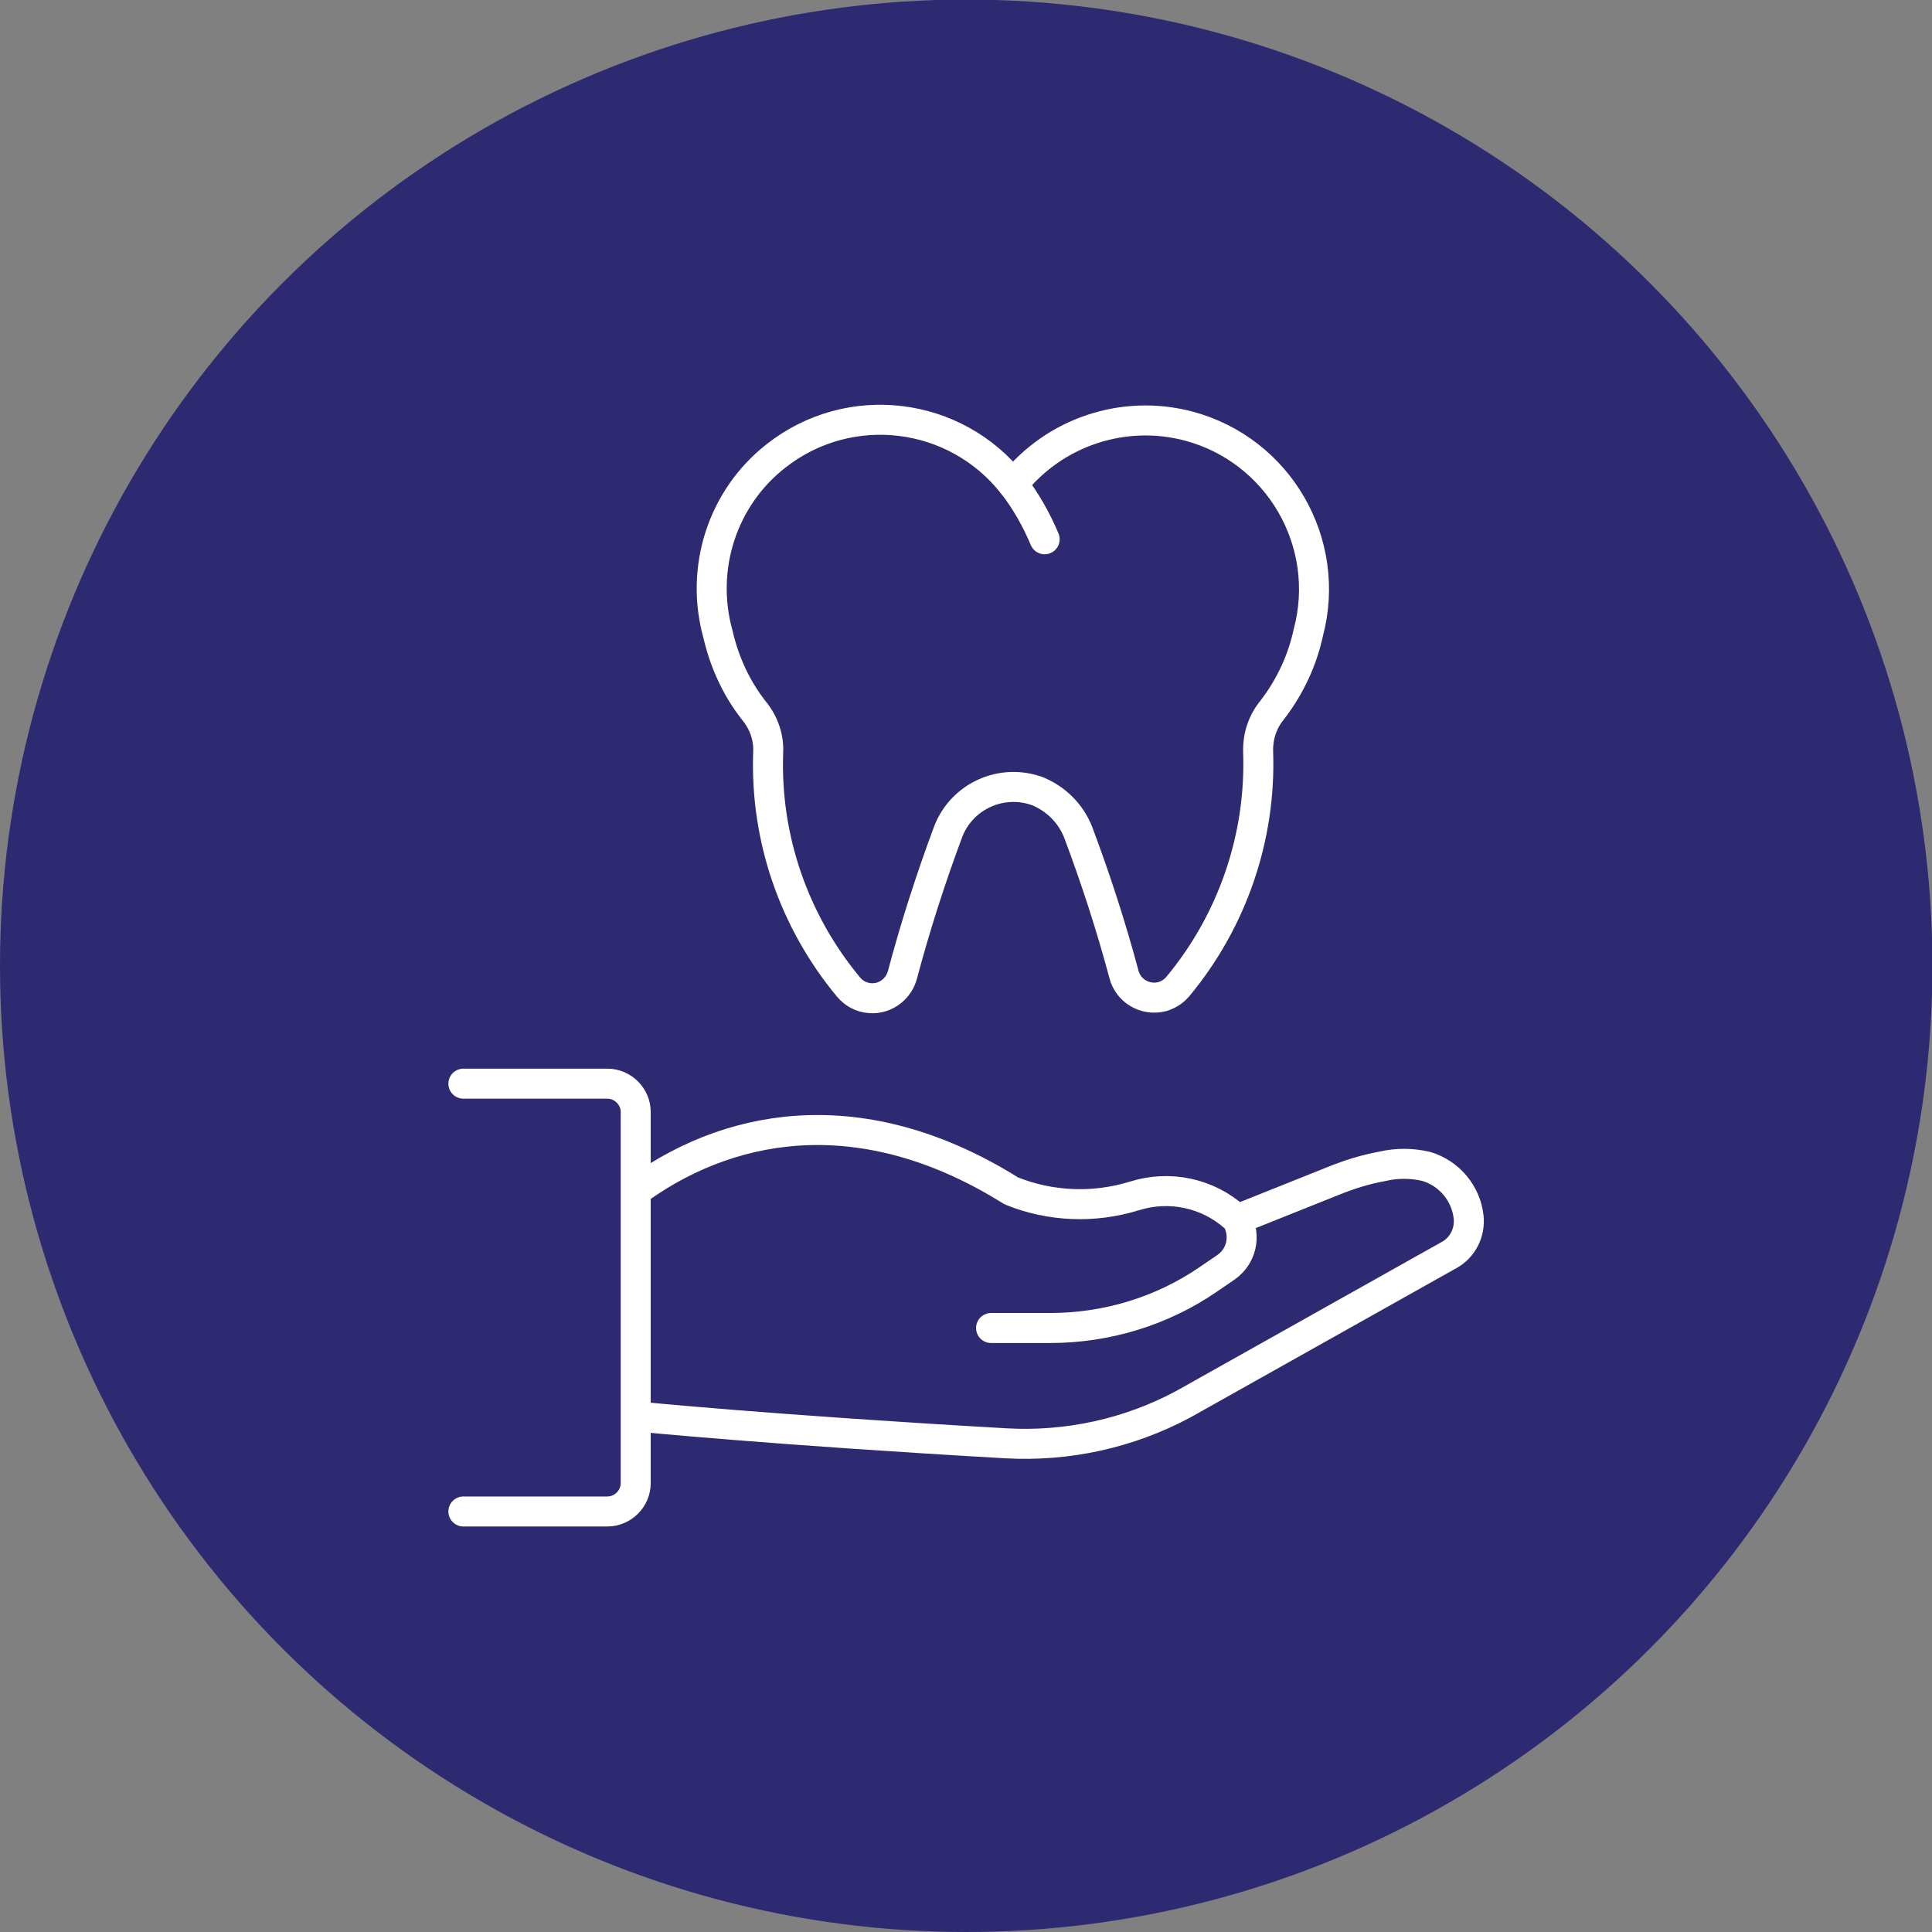
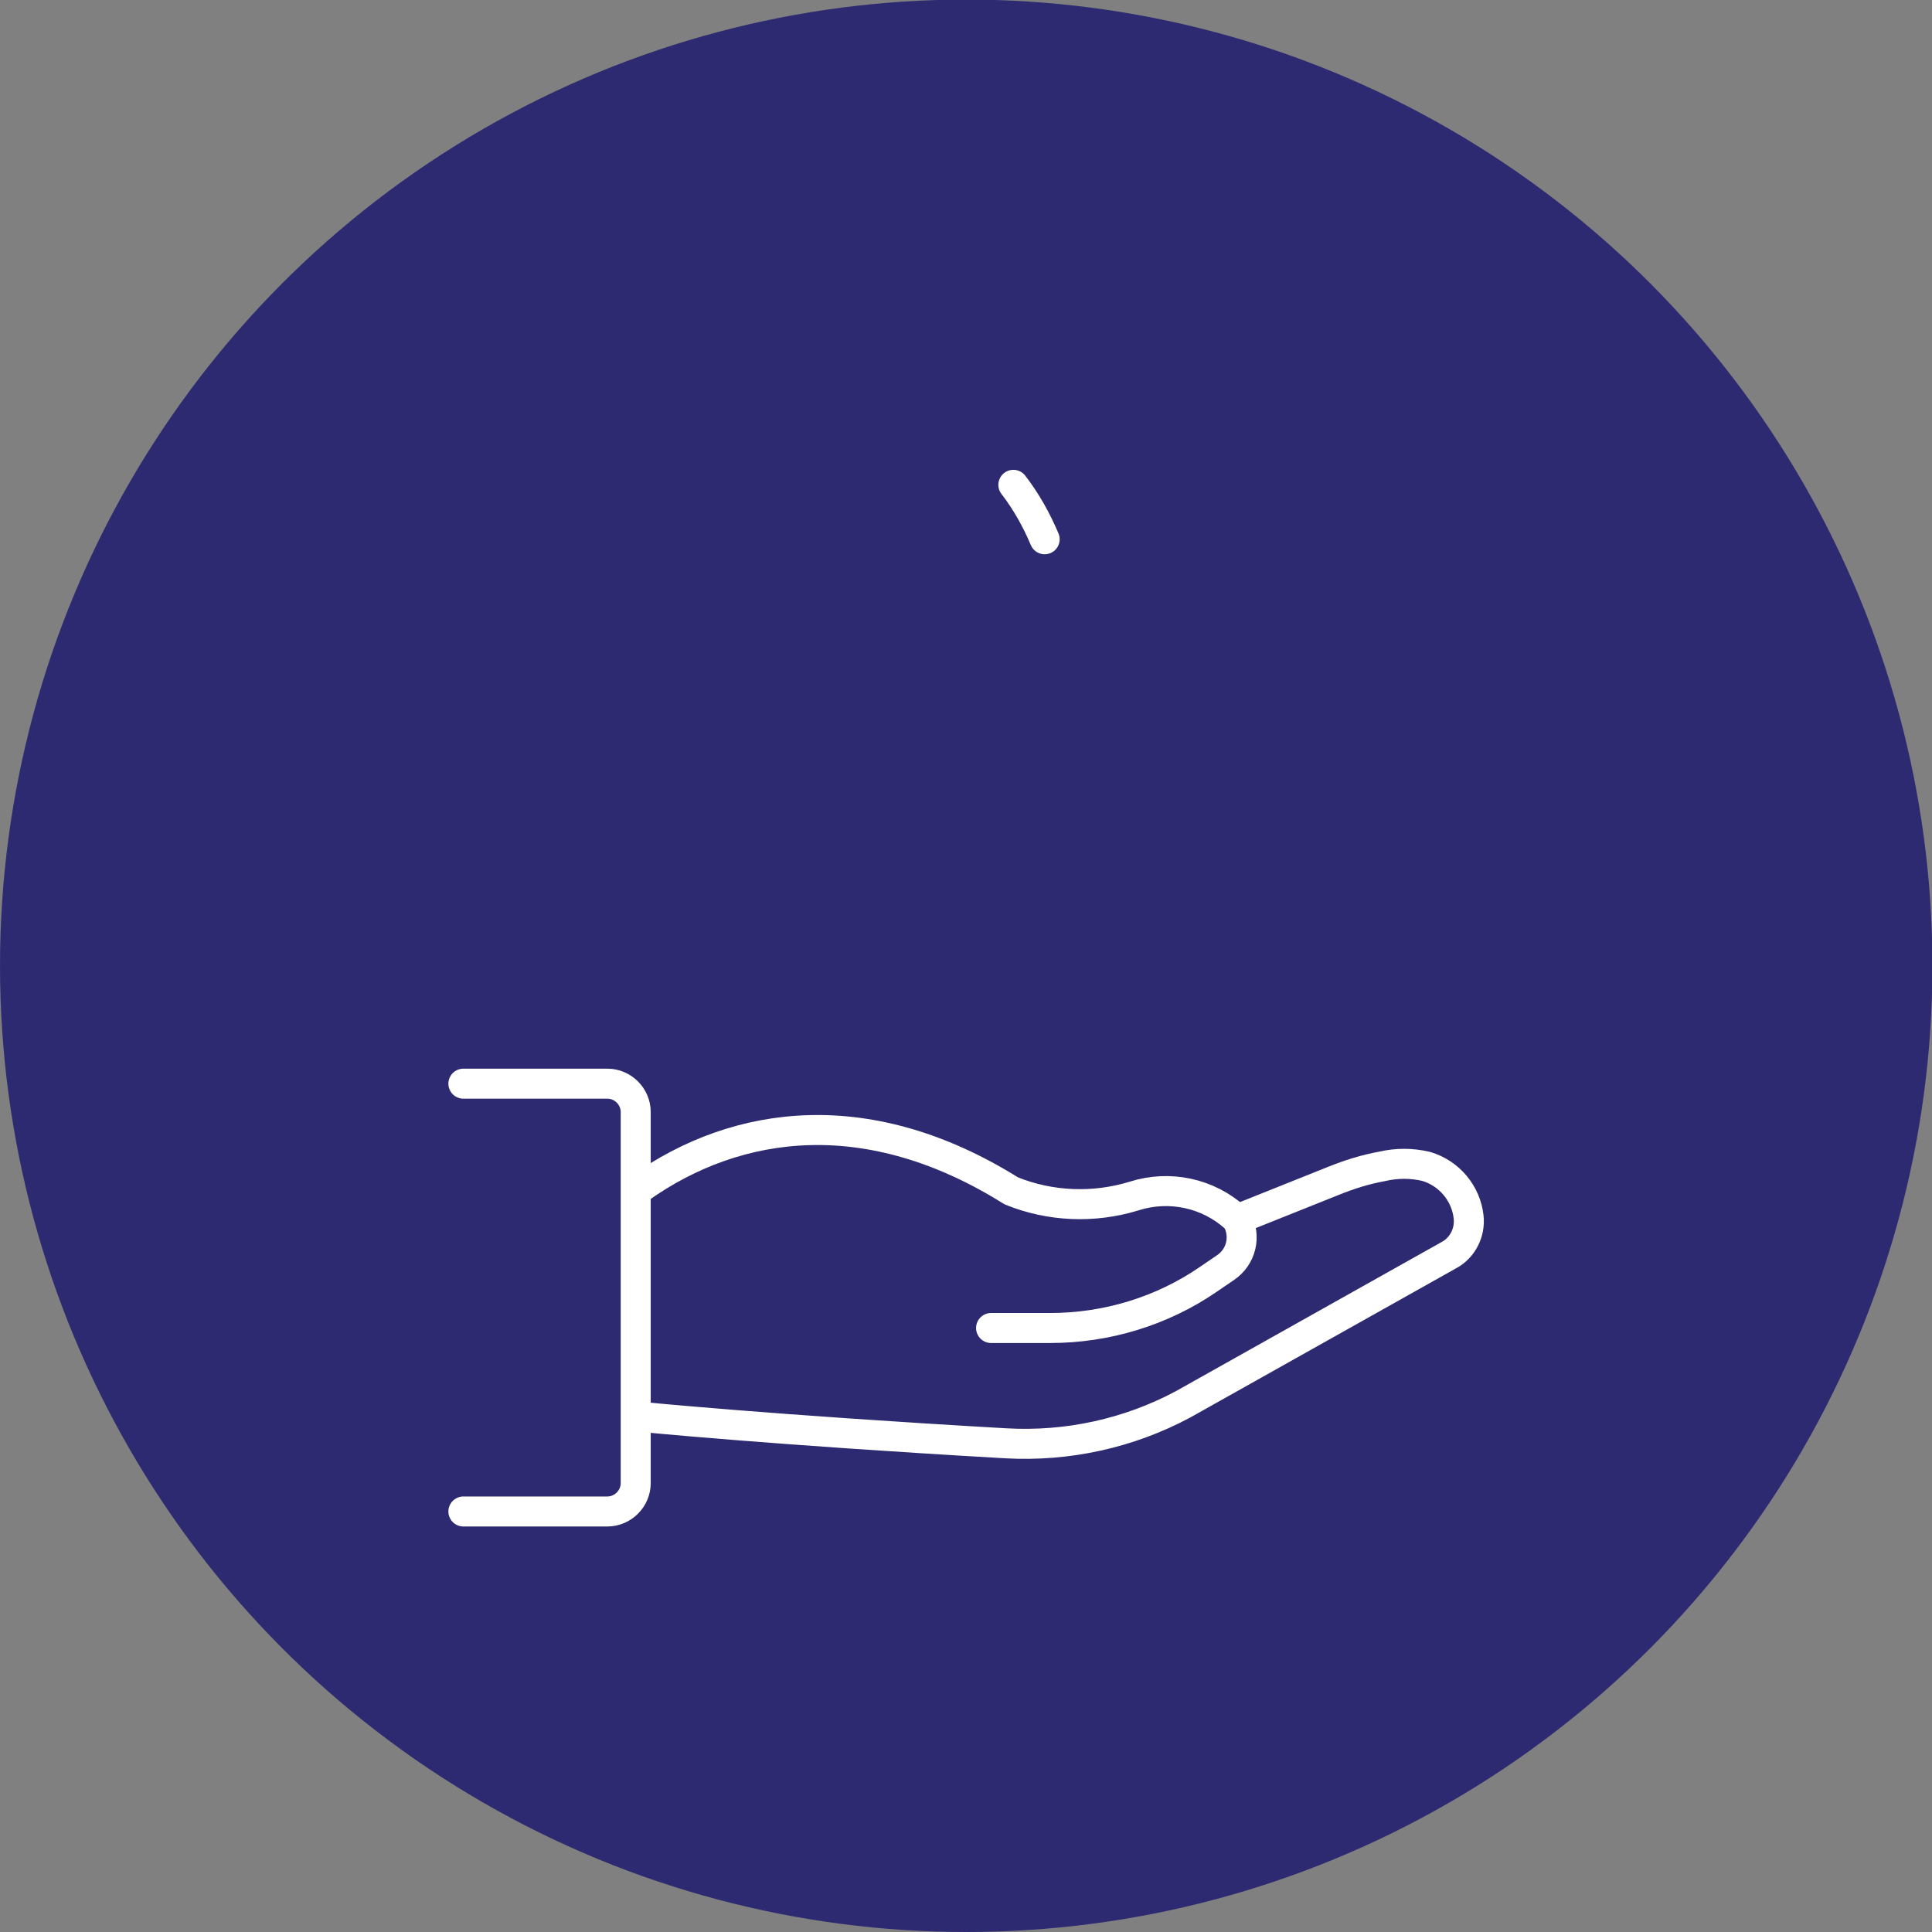
<svg xmlns="http://www.w3.org/2000/svg" id="Livello_2_00000021120586017806185740000003451568353616336776_" x="0px" y="0px" viewBox="0 0 450.7 450.7" style="enable-background:new 0 0 450.7 450.7;" xml:space="preserve">
  <rect x="0" y="0" width="450.7" height="450.7" fill="#808080" stroke="none" />
  <style type="text/css">	.st0{fill:#2E2A71;}	.st1{fill:none;stroke:#FFFFFF;stroke-width:7;stroke-linecap:round;stroke-linejoin:round;}</style>
  <g id="Layer_1">
    <g>
      <circle class="st0" cx="225.4" cy="225.3" r="225.4" />
    </g>
  </g>
  <g id="Menu">
    <g id="Cura">
      <g id="Componente_1_1">
        <g id="Raggruppa_1">
-           <path id="Tracciato_30" class="st1" d="M251.5,194.1c4.1,10.9,7.7,22,10.7,33.2c1,3.9,5,6.2,8.9,5.2c1.4-0.4,2.7-1.2,3.7-2.4     c12.7-15.3,19.4-34.8,18.7-54.7c-0.1-3.6,1-7,3.3-9.8c4.1-5.3,7-11.5,8.4-18c5.6-21-6.9-42.6-27.9-48.2     c-15.1-4-31.2,1.3-41,13.6c-13.4-17.1-38.1-20.1-55.2-6.7l0,0c-12.6,9.8-17.9,26.3-13.6,41.7c1.5,6.5,4.3,12.6,8.4,17.8     c2.3,2.8,3.5,6.3,3.3,9.8c-0.7,19.9,6,39.3,18.7,54.6c2.5,3.1,7.1,3.6,10.2,1c0,0,0,0,0,0l0,0c1.2-1,2-2.3,2.4-3.7     c3-11.3,6.6-22.5,10.7-33.5c3.2-8.3,12.5-12.5,20.9-9.4C246.4,186.4,249.8,189.8,251.5,194.1z" />
          <path id="Tracciato_31" class="st1" d="M236.4,113.1c3,3.9,5.4,8.2,7.3,12.7" />
        </g>
      </g>
      <g id="Raggruppa_2">
        <path id="Tracciato_94" class="st1" d="M231.2,309.8H245c13.1,0,26-3.9,36.8-11.3l4.1-2.8c3.7-2.5,4.8-7.3,2.7-11.2l-0.4-0.4    c-6.4-5.8-15.4-7.7-23.6-5.1c-9.4,2.9-19.6,2.5-28.7-1.2c-32.9-20.6-63.6-17-86.8-0.5l0,0" />
        <path id="Tracciato_95" class="st1" d="M290.5,283.7l20.5-8.2c3.7-1.5,7.5-2.7,11.4-3.4c3.4-0.8,6.9-0.8,10.3,0    c5.4,1.6,9.3,6.3,9.9,11.8l0,0c0.4,3.6-1.4,7.2-4.6,8.9L276,327.6c-12.7,6.8-27,9.9-41.3,9.1c-54.4-3.1-85.5-6.2-85.5-6.2" />
        <path id="Tracciato_96" class="st1" d="M108.1,352.6h33.6c3.6,0,6.6-3,6.6-6.6l0,0l0,0v-86.6c0-3.6-3-6.6-6.6-6.6l0,0h-33.6" />
      </g>
    </g>
  </g>
</svg>